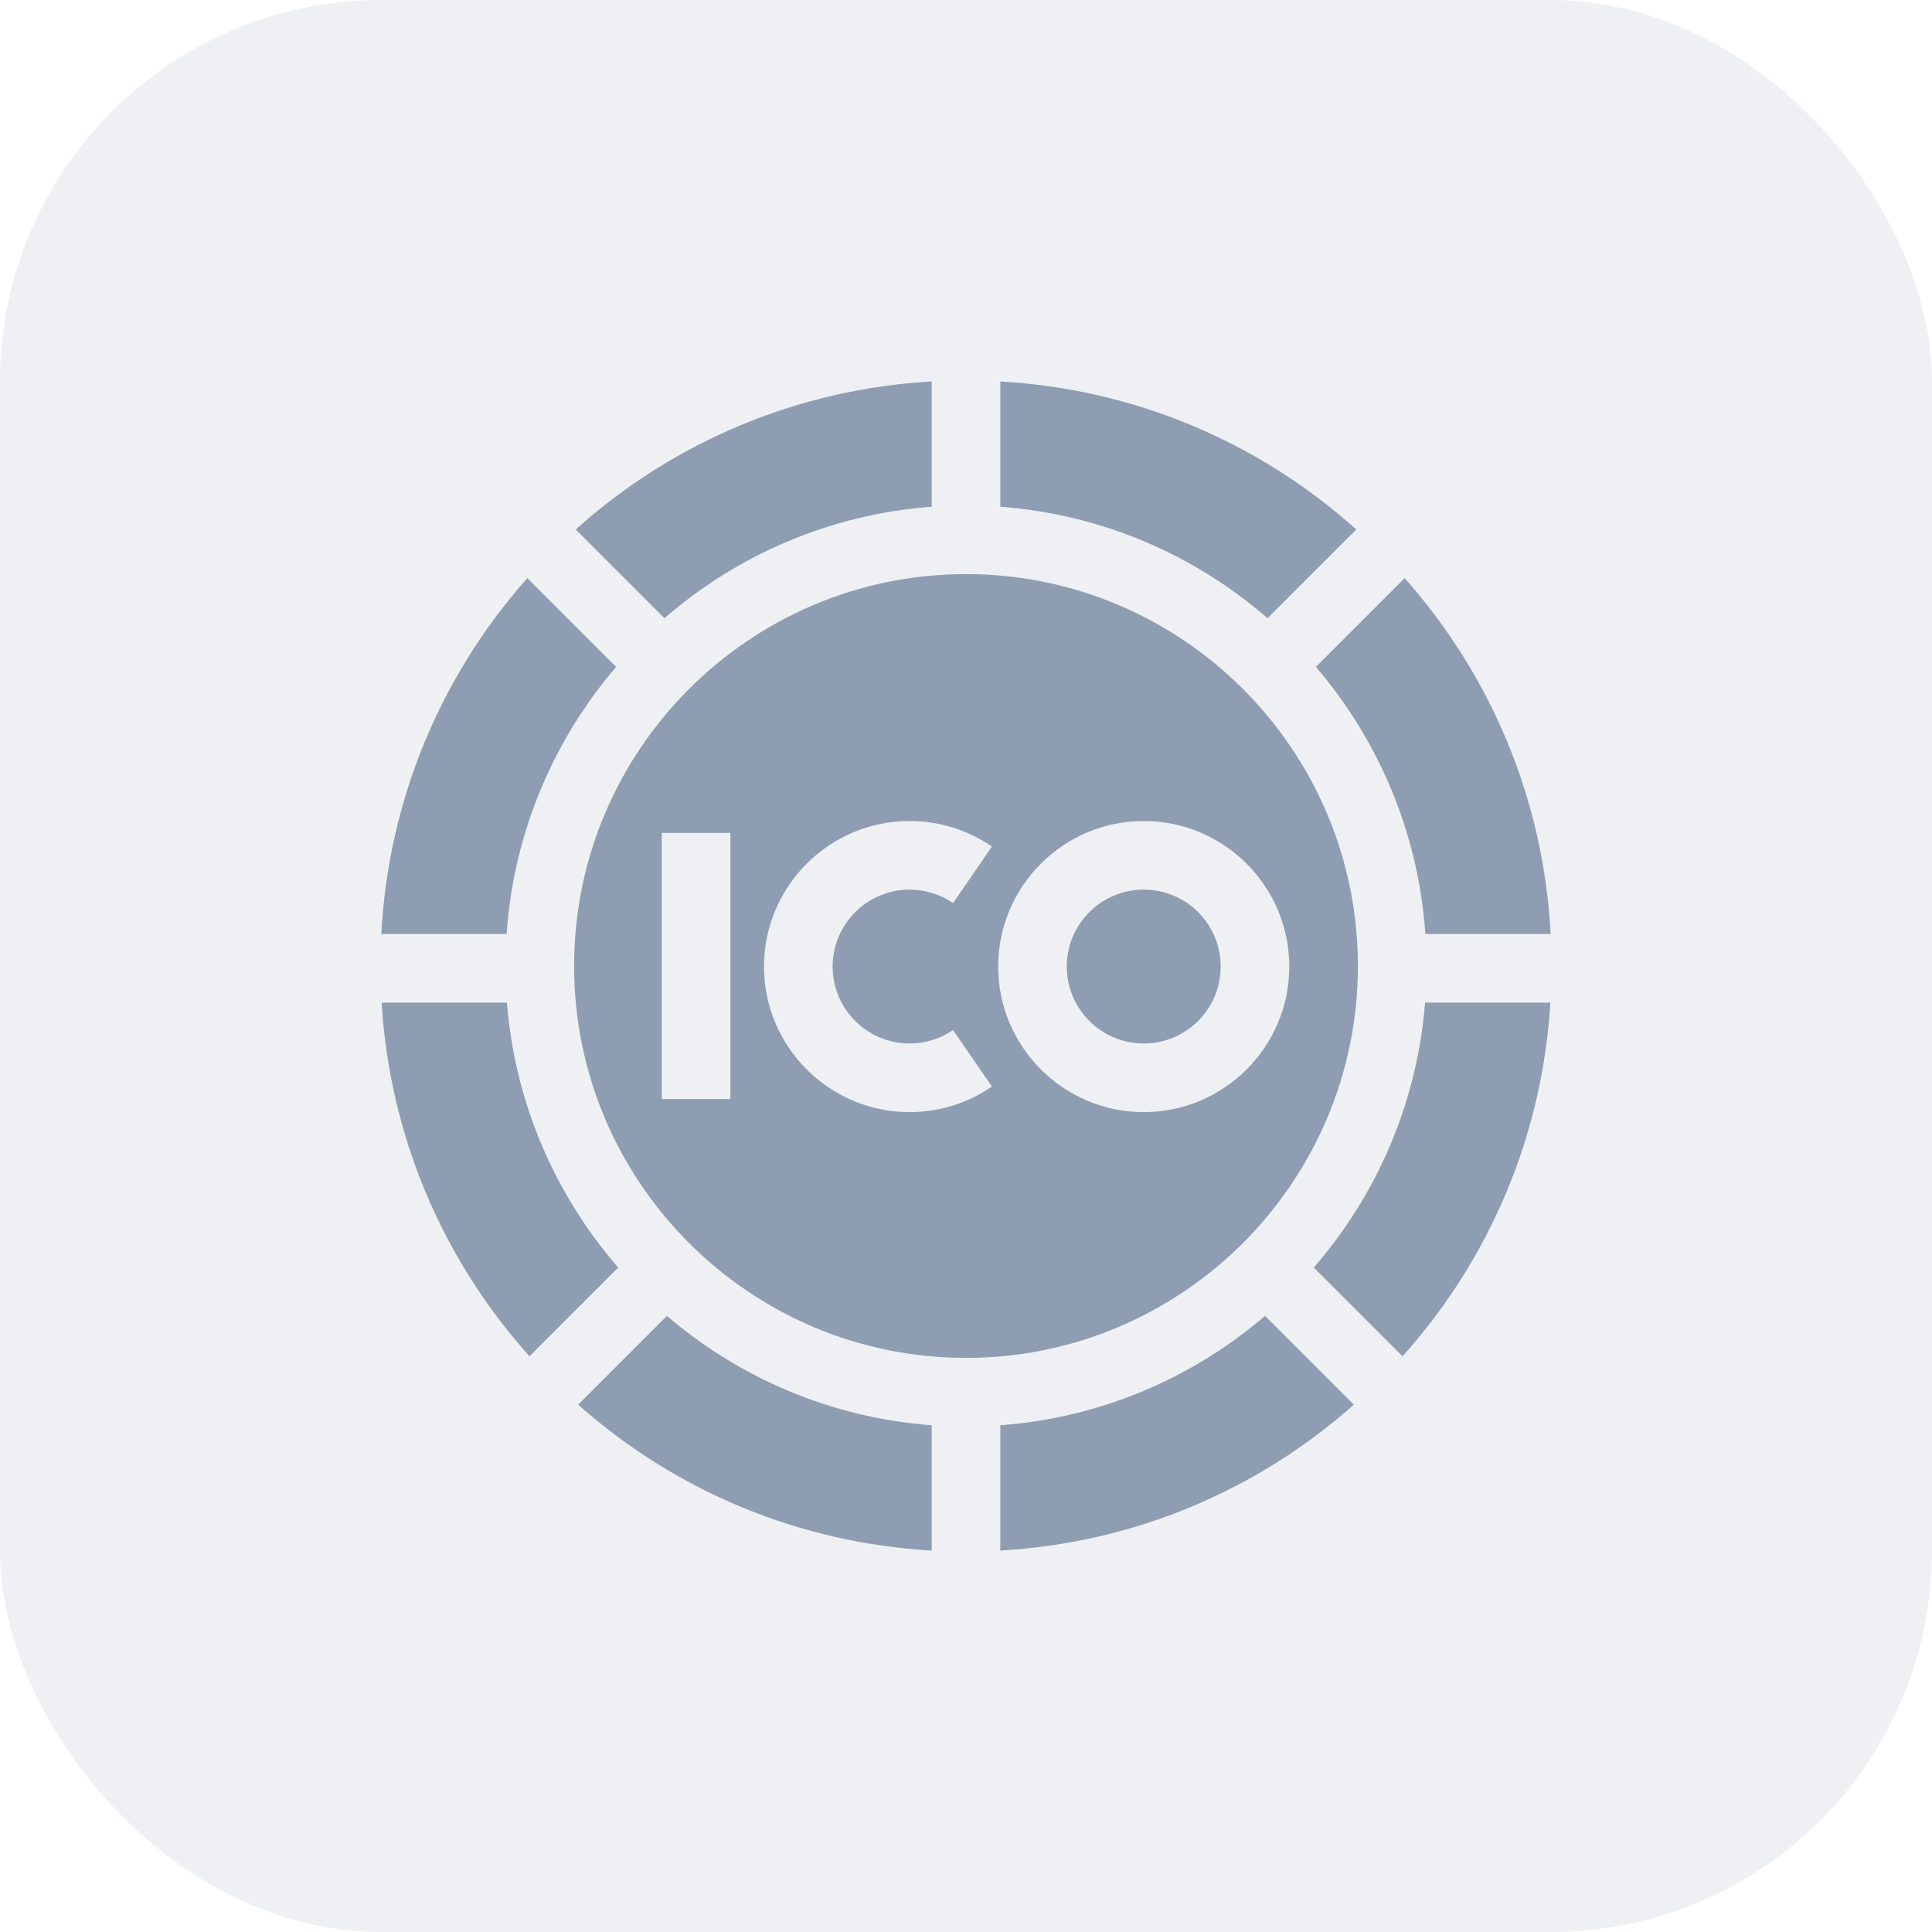
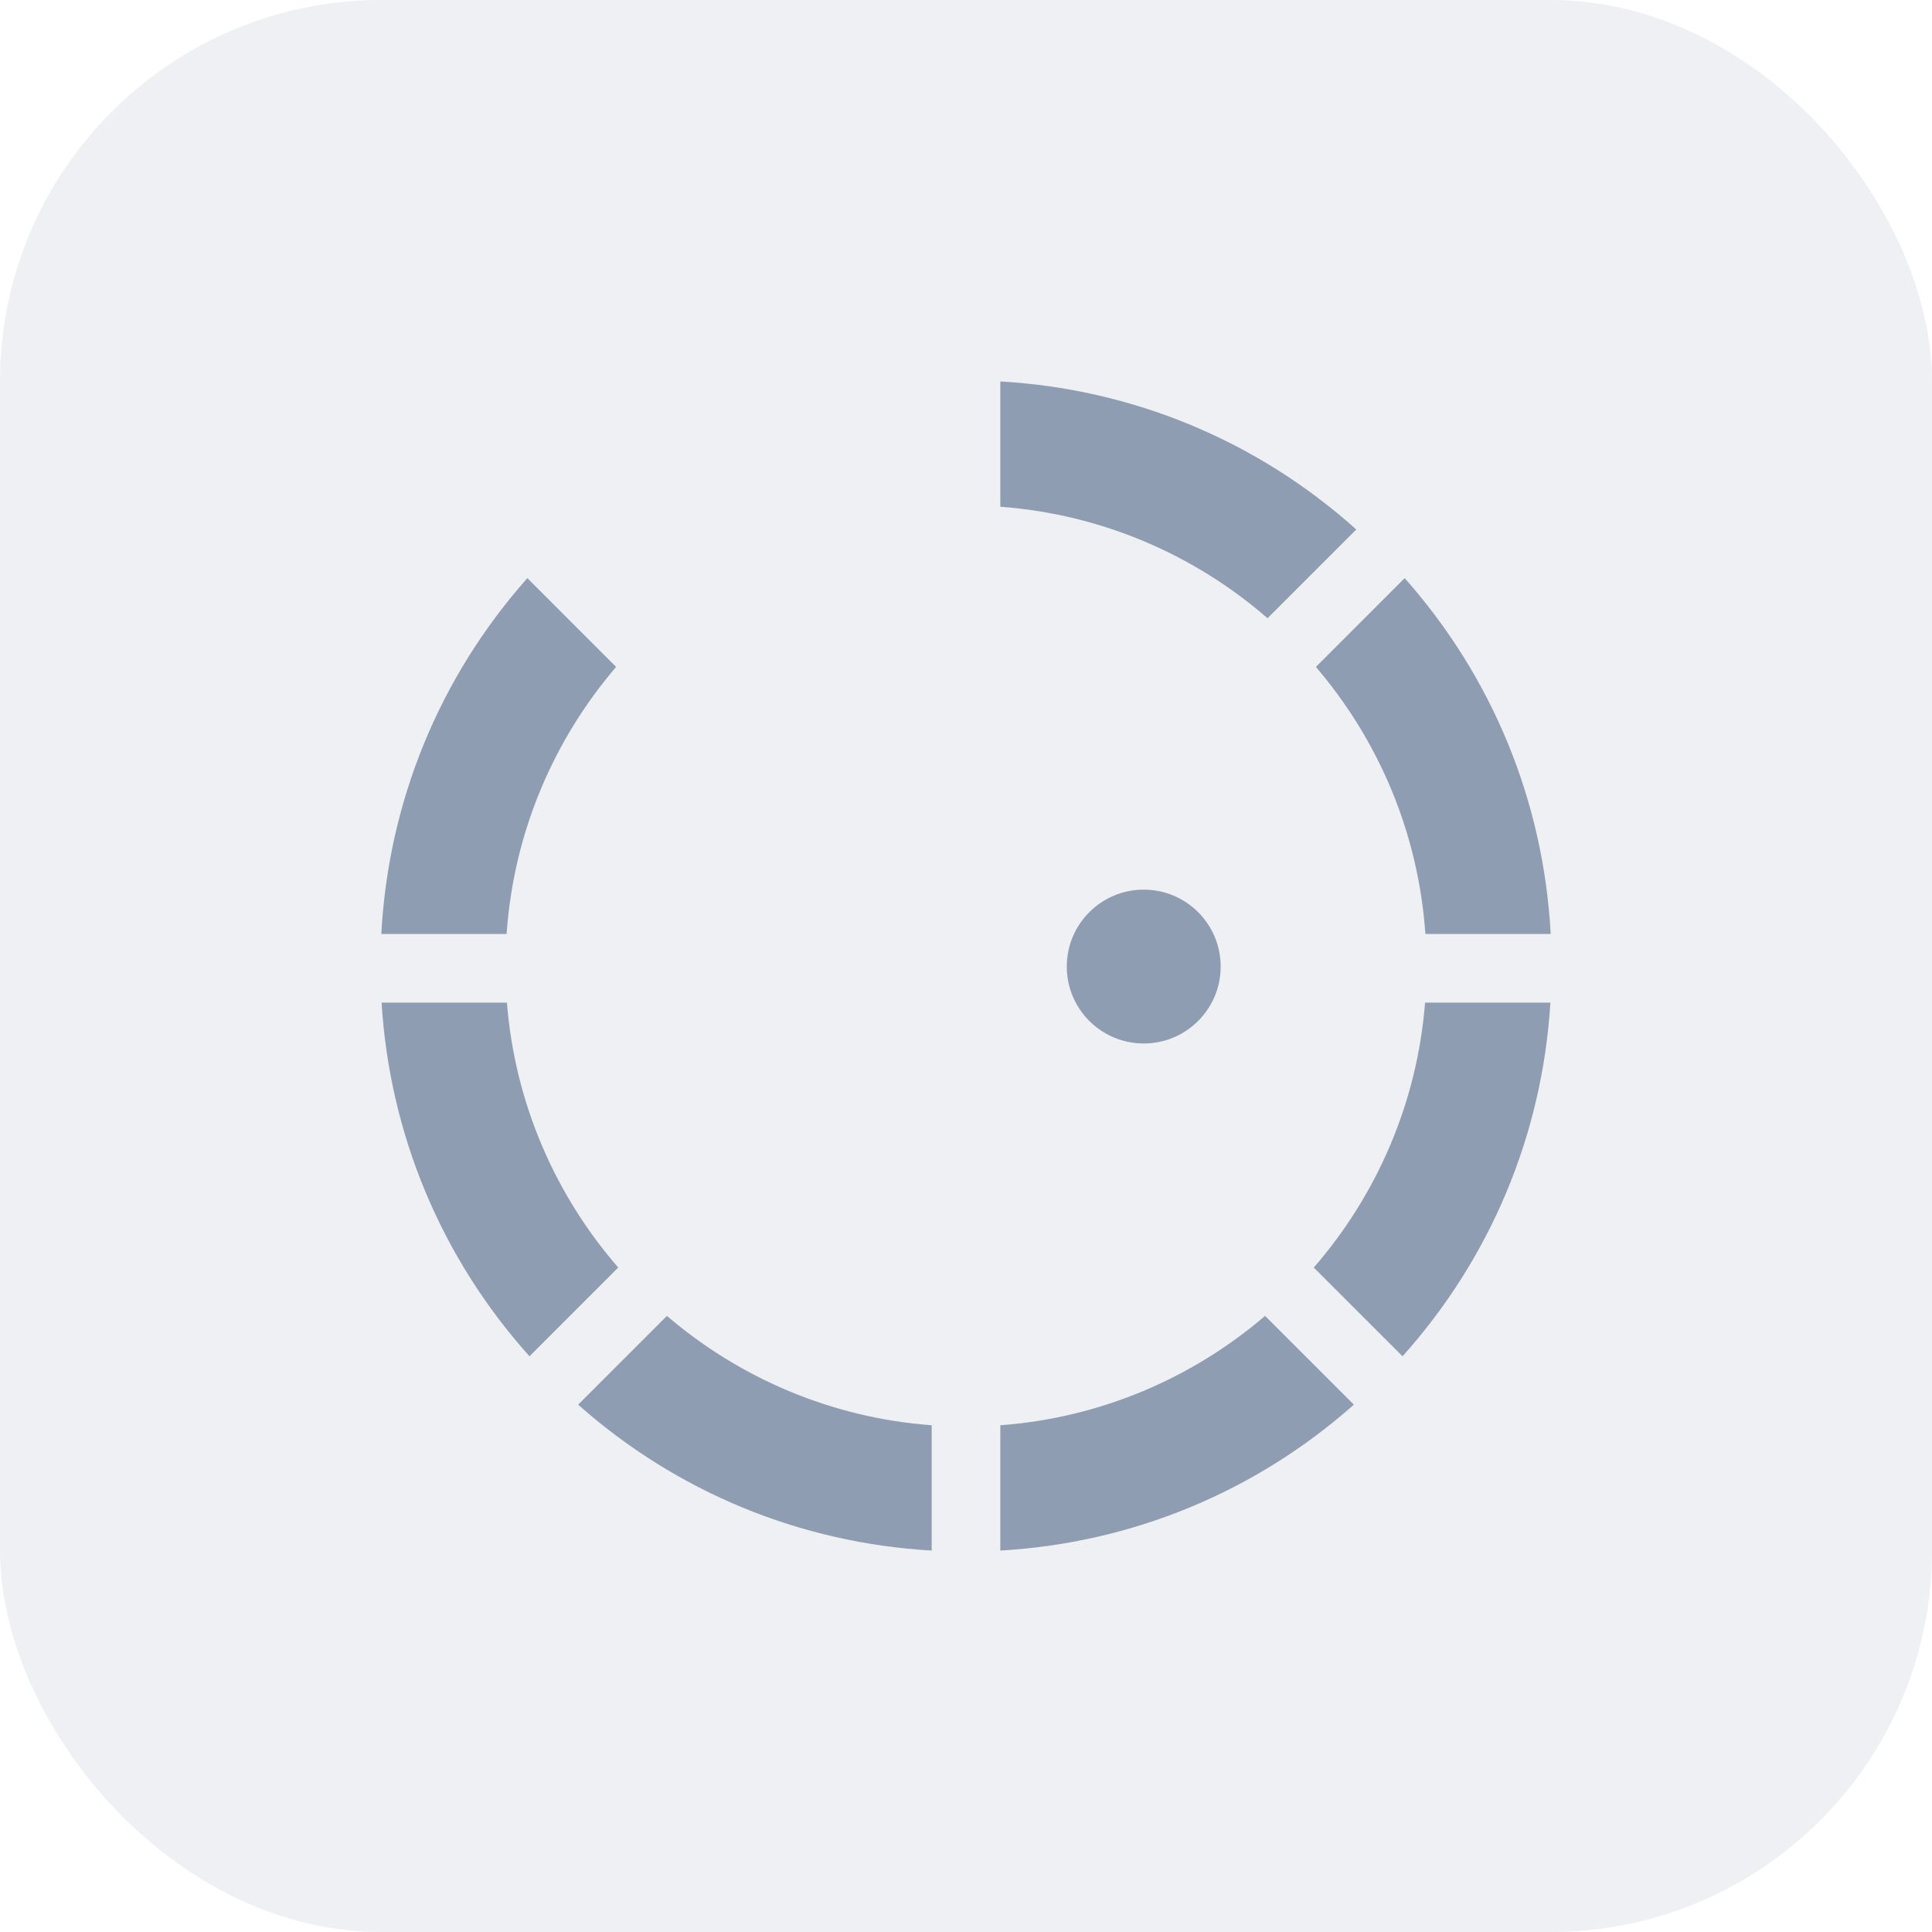
<svg xmlns="http://www.w3.org/2000/svg" width="76" height="76" viewBox="0 0 76 76" fill="none">
  <g clip-path="url(#clip0_23_141)">
    <rect width="76" height="76" rx="15" fill="#8E9DB2" fill-opacity="0.15" />
-     <path d="M26.138 24.319C29 21.834 32.646 20.231 36.65 19.934V15.005C31.432 15.305 26.541 17.338 22.647 20.828L26.138 24.319Z" fill="#8E9DB2" />
    <path d="M19.929 36.74C20.204 32.746 21.781 29.104 24.236 26.235L20.744 22.742C17.286 26.643 15.279 31.53 15 36.74H19.929Z" fill="#8E9DB2" />
    <path d="M39.35 15.005V19.934C43.354 20.231 47 21.834 49.862 24.319L53.353 20.828C49.459 17.338 44.568 15.305 39.35 15.005Z" fill="#8E9DB2" />
-     <path d="M38 22.584C29.499 22.584 22.584 29.499 22.584 38C22.584 46.501 29.499 53.416 38 53.416C46.501 53.416 53.416 46.501 53.416 38C53.416 29.499 46.501 22.584 38 22.584ZM28.732 43.235H26.033V32.765H28.732V43.235ZM35.78 43.748C32.623 43.748 30.054 41.179 30.054 38.022C30.054 34.865 32.623 32.296 35.78 32.296C36.942 32.296 38.062 32.644 39.019 33.301L37.49 35.526C36.986 35.179 36.394 34.996 35.78 34.996C34.111 34.996 32.754 36.353 32.754 38.022C32.754 39.691 34.111 41.048 35.78 41.048C36.394 41.048 36.986 40.865 37.49 40.519L39.019 42.743C38.062 43.401 36.942 43.748 35.78 43.748ZM44.992 43.748C41.834 43.748 39.266 41.179 39.266 38.022C39.266 34.865 41.834 32.296 44.992 32.296C48.149 32.296 50.717 34.865 50.717 38.022C50.717 41.179 48.149 43.748 44.992 43.748Z" fill="#8E9DB2" />
    <path d="M56.059 39.44C55.745 43.409 54.147 47.022 51.681 49.862L55.172 53.353C58.642 49.481 60.671 44.625 60.989 39.44H56.059Z" fill="#8E9DB2" />
    <path d="M51.764 26.235C54.219 29.104 55.795 32.746 56.071 36.74H61C60.721 31.53 58.714 26.643 55.256 22.742L51.764 26.235Z" fill="#8E9DB2" />
    <path d="M24.319 49.862C21.853 47.022 20.255 43.409 19.941 39.44H15.011C15.329 44.625 17.358 49.481 20.828 53.353L24.319 49.862Z" fill="#8E9DB2" />
    <path d="M44.992 41.048C46.663 41.048 48.018 39.694 48.018 38.022C48.018 36.351 46.663 34.996 44.992 34.996C43.32 34.996 41.965 36.351 41.965 38.022C41.965 39.694 43.32 41.048 44.992 41.048Z" fill="#8E9DB2" />
    <path d="M36.65 56.066C32.691 55.773 29.082 54.201 26.235 51.764L22.743 55.256C26.621 58.694 31.474 60.697 36.65 60.995L36.65 56.066Z" fill="#8E9DB2" />
    <path d="M49.765 51.764C46.918 54.201 43.309 55.773 39.35 56.066V60.995C44.526 60.697 49.379 58.694 53.258 55.256L49.765 51.764Z" fill="#8E9DB2" />
  </g>
  <defs>
    <clipPath id="clip0_23_141">
      <rect width="76" height="76" fill="white" />
    </clipPath>
  </defs>
</svg>